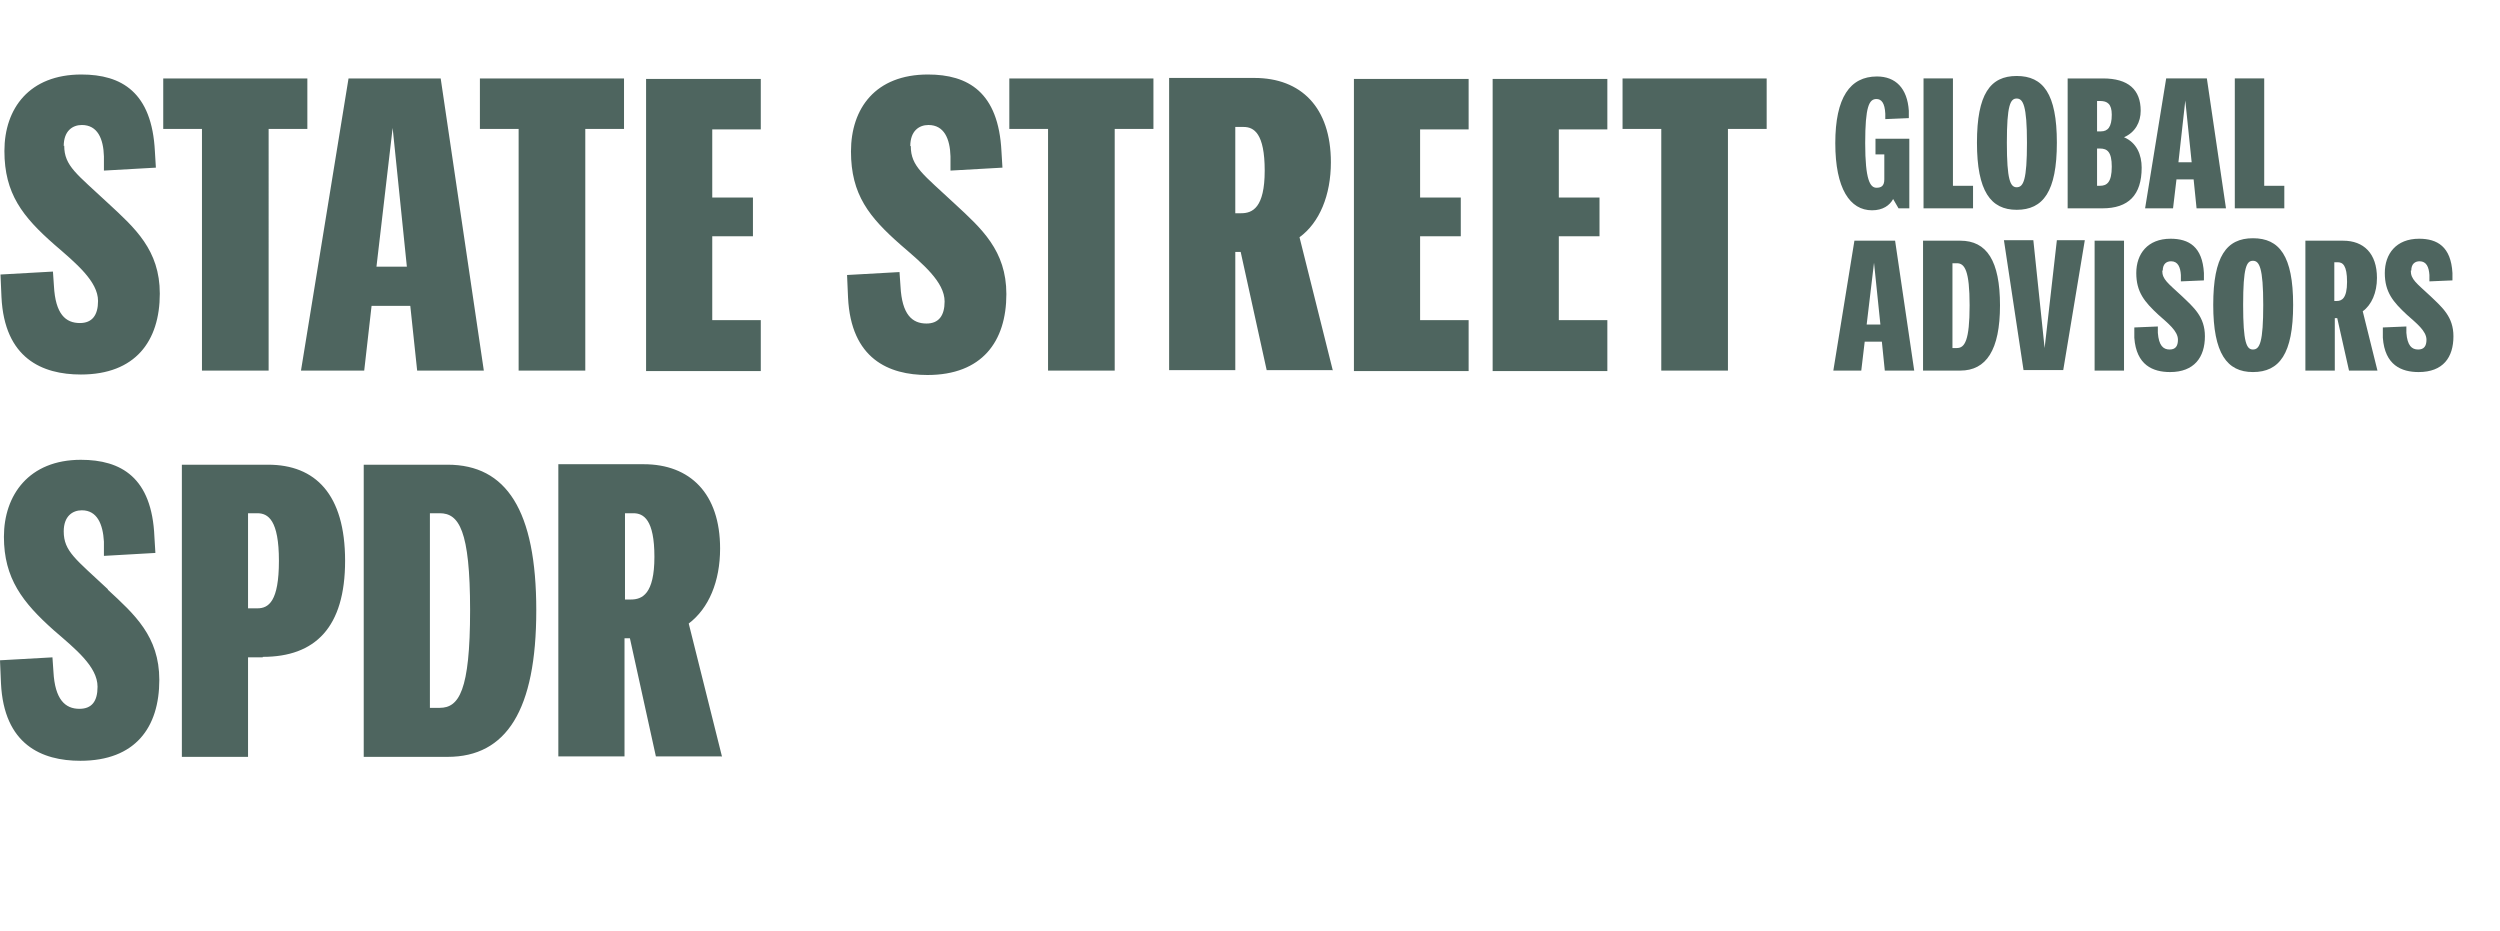
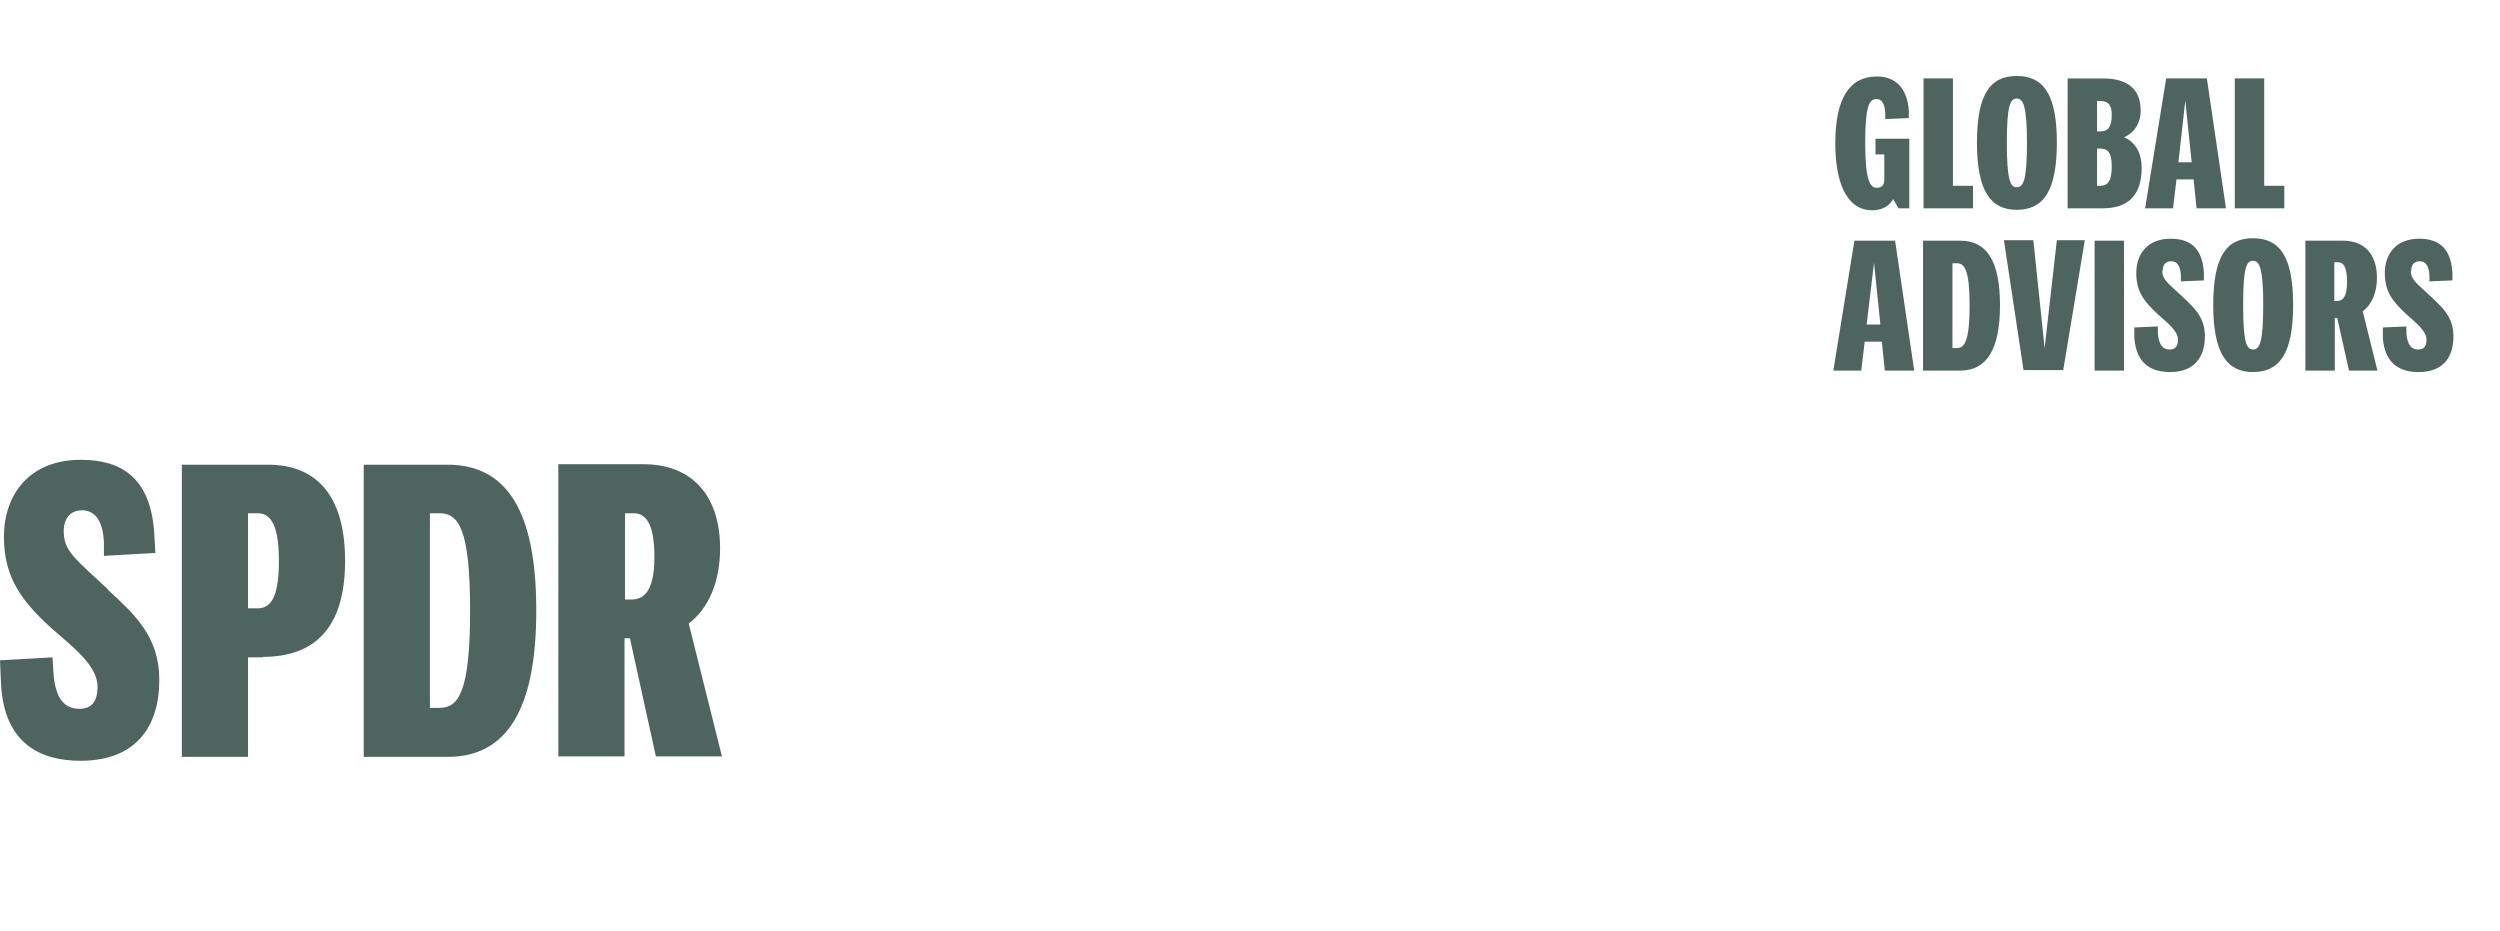
<svg xmlns="http://www.w3.org/2000/svg" id="Ebene_2" viewBox="0 0 51 19">
  <defs>
    <style>.cls-1{clip-path:url(#clippath);}.cls-2{fill:none;}.cls-2,.cls-3{stroke-width:0px;}.cls-3{fill:#4e655f;}</style>
    <clipPath id="clippath">
      <rect class="cls-2" y="1.52" width="50.06" height="14" />
    </clipPath>
  </defs>
  <g id="Partnernews">
    <path class="cls-3" d="M38.45,7.56h.6l-.39-2.65h-.83l-.43,2.65h.57l.07-.59h.35l.06.59h0ZM38.08,6.62l.15-1.26.13,1.26h-.28ZM39.23,7.56h.76c.53,0,.81-.42.81-1.33s-.27-1.32-.81-1.32h-.76v2.65h0ZM40.18,6.23c0,.72-.1.87-.26.87h-.09v-1.73h.09c.16,0,.26.15.26.86M41.48,4.9h-.6l.4,2.65h.81l.44-2.65h-.57l-.25,2.2-.23-2.2h0ZM42.73,7.56h.6v-2.65h-.6v2.65h0ZM44.12,5.52c0-.14.08-.19.17-.19.14,0,.19.12.2.28v.13s.47-.02.47-.02v-.15c-.03-.54-.31-.7-.68-.7-.47,0-.7.31-.7.7s.17.59.45.85c.19.17.4.33.4.51,0,.13-.05.2-.17.2-.13,0-.22-.08-.24-.34v-.13s-.48.02-.48.02v.21c.04.56.38.7.73.7.49,0,.71-.3.71-.73,0-.4-.23-.59-.47-.82-.29-.27-.4-.34-.4-.52M45.96,7.59c.54,0,.82-.37.82-1.37s-.28-1.36-.82-1.36-.81.37-.81,1.36.28,1.37.81,1.37M45.96,7.13c-.13,0-.2-.14-.2-.91s.07-.9.2-.9.21.14.21.9-.07.91-.21.91M48.5,7.56l-.3-1.21c.18-.13.29-.38.29-.68,0-.5-.27-.76-.69-.76h-.77v2.65h.6v-1.07h.05l.24,1.07h.6ZM47.62,5.35h.07c.1,0,.19.06.19.4s-.11.39-.21.39h-.05v-.79h0ZM49.19,5.52c0-.14.08-.19.17-.19.14,0,.19.12.2.28v.13s.47-.02.47-.02v-.15c-.03-.54-.31-.7-.68-.7-.47,0-.7.31-.7.7s.17.59.45.85c.19.17.4.33.4.51,0,.13-.05.2-.17.2-.13,0-.22-.08-.24-.34v-.13s-.48.02-.48.02v.21c.04.56.38.7.73.7.5,0,.71-.3.71-.73,0-.4-.23-.59-.47-.82-.29-.27-.4-.34-.4-.52" />
    <g class="cls-1">
      <path class="cls-3" d="M38.94,2.41v-.15c-.03-.46-.27-.7-.65-.7-.55,0-.85.43-.85,1.36s.3,1.37.75,1.37c.22,0,.36-.1.43-.23l.11.19h.22v-1.42h-.69v.32h.18v.51c0,.14-.07.17-.16.17-.13,0-.23-.16-.23-.91s.08-.9.23-.9c.1,0,.17.08.18.3v.11s.47-.02.47-.02h0ZM40.25,4.25v-.46h-.41V1.6h-.6v2.65h1.01ZM41.14,4.28c.54,0,.82-.37.82-1.37s-.28-1.36-.82-1.36-.81.37-.81,1.36.28,1.37.81,1.37M41.14,3.82c-.13,0-.2-.15-.2-.91s.07-.9.2-.9.21.14.21.9-.07.91-.21.91M42.18,4.25h.71c.53,0,.8-.27.8-.83,0-.26-.1-.51-.36-.62.23-.1.34-.31.34-.54,0-.43-.25-.66-.77-.66h-.72v2.65h0ZM43.08,2.34c0,.25-.08.34-.22.34h-.08v-.62h.06c.15,0,.24.06.24.28M42.78,3.79v-.76h.06c.15,0,.24.07.24.37,0,.32-.1.39-.24.39h-.06ZM44.81,4.25h.6l-.39-2.65h-.83l-.43,2.65h.57l.07-.59h.35l.06.59h0ZM44.44,3.31l.14-1.26.13,1.26h-.28ZM46.6,4.25v-.46h-.41V1.6h-.6v2.65h1.01Z" />
-       <path class="cls-3" d="M1.3,2.98c0-.31.18-.43.37-.43.32,0,.44.28.45.64v.29s1.06-.06,1.06-.06l-.02-.33c-.06-1.21-.68-1.57-1.5-1.57C.6,1.52.09,2.21.09,3.08s.37,1.34,1.02,1.91c.44.38.89.75.89,1.15,0,.29-.12.45-.37.45-.29,0-.5-.18-.53-.76l-.02-.29-1.07.06.02.46c.06,1.25.83,1.58,1.62,1.58,1.11,0,1.61-.68,1.61-1.65,0-.89-.51-1.34-1.05-1.84-.64-.6-.9-.76-.9-1.18M4.13,7.56h1.35V2.63h.79v-1.03h-2.94v1.03h.79v4.93h0ZM8.51,7.56h1.36l-.88-5.96h-1.88l-.97,5.96h1.29l.15-1.32h.79l.14,1.32h0ZM7.68,5.44l.33-2.83.29,2.83h-.62ZM10.59,7.56h1.35V2.63h.79v-1.03h-2.94v1.03h.79v4.93h0ZM15.52,7.56v-1.03h-.99v-1.71h.83v-.79h-.83v-1.39h.99v-1.03h-2.34v5.96h2.34ZM18.57,2.98c0-.31.18-.43.37-.43.32,0,.44.28.45.64v.29s1.06-.06,1.06-.06l-.02-.33c-.06-1.21-.68-1.57-1.5-1.57-1.07,0-1.57.69-1.57,1.57s.37,1.34,1.02,1.91c.44.38.89.75.89,1.15,0,.29-.12.45-.37.45-.29,0-.5-.18-.53-.76l-.02-.29-1.07.06.02.46c.06,1.25.83,1.58,1.62,1.58,1.11,0,1.61-.68,1.61-1.65,0-.89-.51-1.34-1.05-1.84-.64-.6-.9-.76-.9-1.18M21.39,7.56h1.35V2.63h.79v-1.03h-2.94v1.03h.79v4.93h0ZM27.19,7.56l-.68-2.72c.41-.3.64-.86.64-1.53,0-1.12-.61-1.72-1.56-1.72h-1.74v5.96h1.35v-2.41h.11l.53,2.41h1.34ZM25.2,2.59h.17c.21,0,.43.13.43.89s-.25.87-.48.87h-.12v-1.76h0ZM29.96,7.56v-1.03h-.99v-1.71h.83v-.79h-.83v-1.39h.99v-1.03h-2.34v5.96h2.34ZM32.79,7.56v-1.03h-.99v-1.71h.83v-.79h-.83v-1.39h.99v-1.03h-2.34v5.96h2.34ZM33.9,7.56h1.35V2.63h.79v-1.03h-2.94v1.03h.79v4.93h0Z" />
    </g>
-     <path class="cls-3" d="M5.36,13.4c1.07,0,1.68-.6,1.68-1.96s-.61-1.96-1.57-1.96h-1.76v5.96h1.35v-2.03h.3ZM5.69,11.44c0,.83-.21.97-.44.97h-.19v-1.94h.19c.22,0,.44.14.44.97M7.42,15.44h1.71c1.2,0,1.81-.95,1.81-2.99s-.61-2.97-1.81-2.97h-1.71v5.96h0ZM9.59,12.45c0,1.65-.23,1.99-.62,1.99h-.2v-3.97h.2c.39,0,.62.34.62,1.98M14.73,15.44l-.68-2.72c.41-.31.64-.86.64-1.53,0-1.12-.61-1.72-1.56-1.72h-1.74v5.96h1.35v-2.41h.11l.53,2.41h1.34ZM12.75,10.47h.17c.21,0,.43.13.43.89s-.25.87-.48.87h-.12v-1.76h0ZM2.2,12.03c.54.5,1.05.95,1.05,1.84,0,.97-.49,1.65-1.61,1.65-.79,0-1.56-.33-1.62-1.58L0,13.47l1.07-.06.02.29c.03.57.24.76.53.76.25,0,.37-.15.37-.45,0-.41-.45-.77-.89-1.15-.64-.57-1.02-1.06-1.02-1.91s.51-1.57,1.57-1.57c.82,0,1.45.36,1.5,1.57l.02.33-1.05.06v-.29c-.02-.36-.14-.64-.45-.64-.19,0-.37.12-.37.43,0,.41.25.57.9,1.18" />
+     <path class="cls-3" d="M5.36,13.4c1.07,0,1.68-.6,1.68-1.96s-.61-1.96-1.57-1.96h-1.76v5.96h1.35v-2.03h.3M5.69,11.44c0,.83-.21.97-.44.97h-.19v-1.94h.19c.22,0,.44.14.44.97M7.42,15.44h1.71c1.2,0,1.81-.95,1.81-2.99s-.61-2.97-1.81-2.97h-1.71v5.96h0ZM9.59,12.45c0,1.65-.23,1.99-.62,1.99h-.2v-3.97h.2c.39,0,.62.34.62,1.98M14.73,15.44l-.68-2.72c.41-.31.64-.86.64-1.53,0-1.12-.61-1.72-1.56-1.72h-1.74v5.96h1.35v-2.41h.11l.53,2.41h1.34ZM12.75,10.47h.17c.21,0,.43.13.43.89s-.25.87-.48.87h-.12v-1.76h0ZM2.2,12.03c.54.5,1.05.95,1.05,1.84,0,.97-.49,1.65-1.61,1.65-.79,0-1.56-.33-1.62-1.58L0,13.47l1.07-.06.02.29c.03.57.24.76.53.76.25,0,.37-.15.37-.45,0-.41-.45-.77-.89-1.15-.64-.57-1.02-1.06-1.02-1.91s.51-1.57,1.57-1.57c.82,0,1.45.36,1.5,1.57l.02.33-1.05.06v-.29c-.02-.36-.14-.64-.45-.64-.19,0-.37.12-.37.43,0,.41.25.57.9,1.18" />
    <rect class="cls-2" width="51" height="19" />
  </g>
</svg>